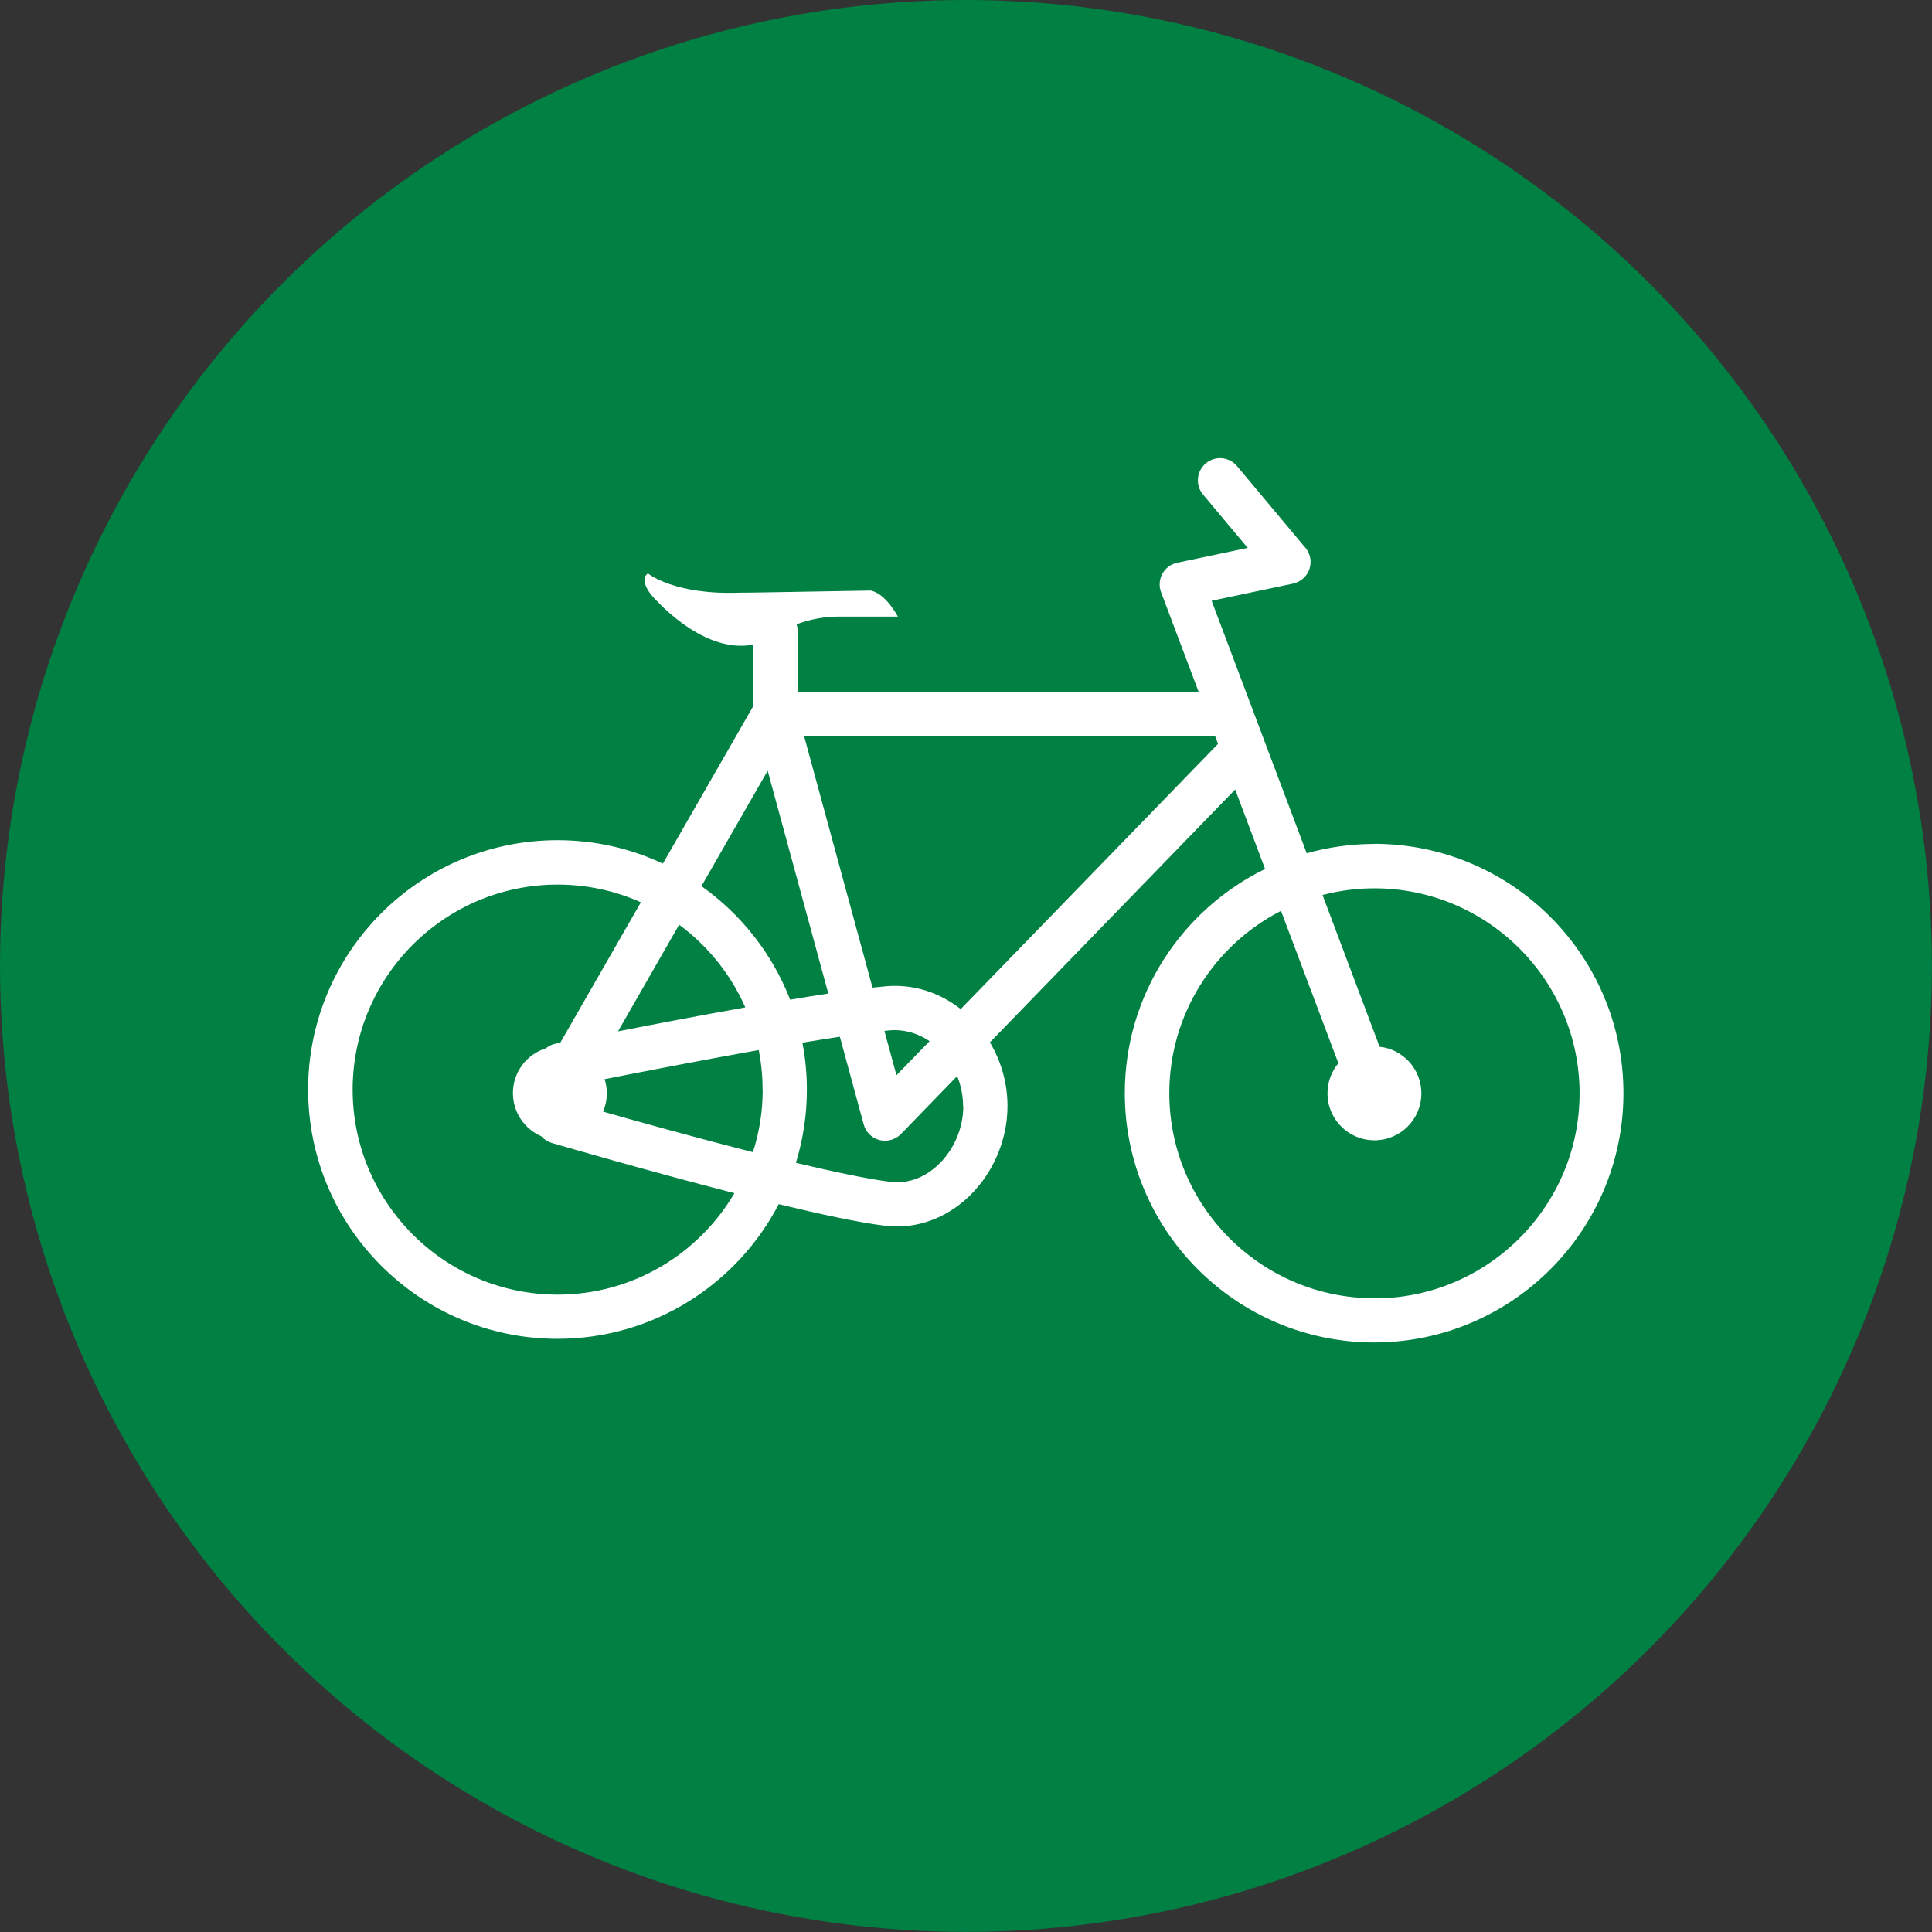
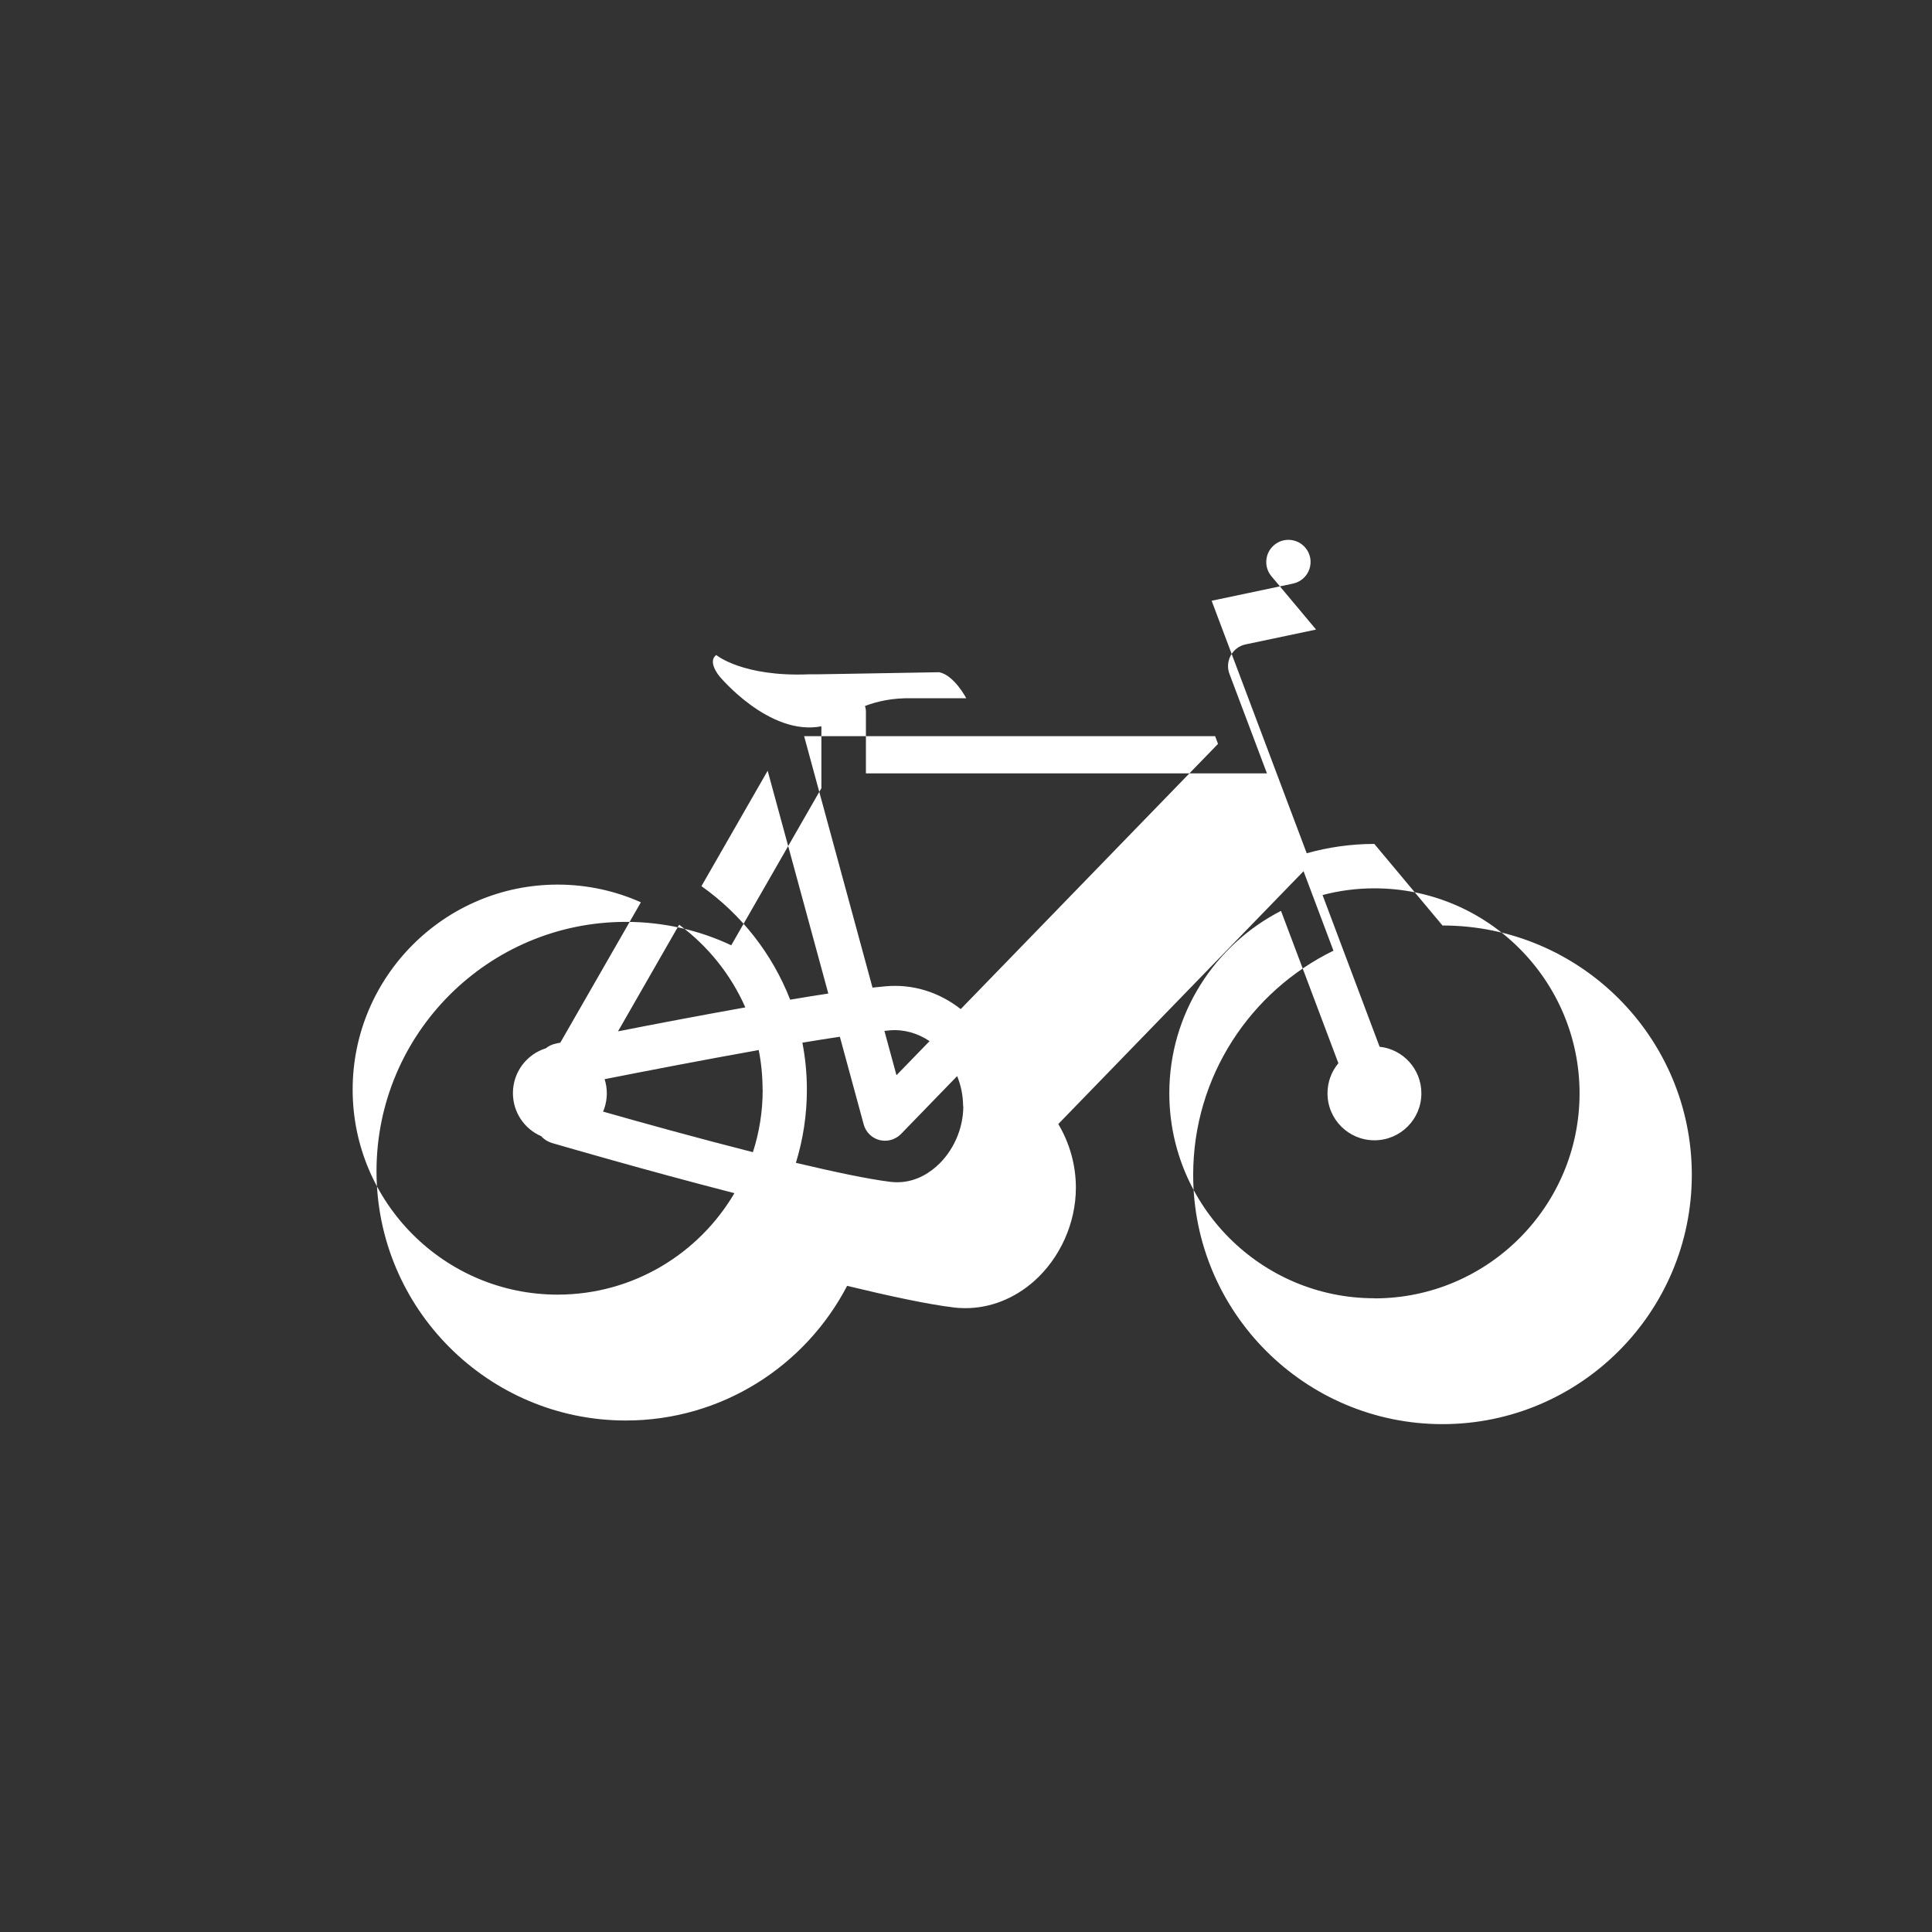
<svg xmlns="http://www.w3.org/2000/svg" id="Ebene_2" viewBox="0 0 175.75 175.75">
  <rect x="0" y="0" width="175.75" height="175.75" fill="#333333" stroke="none" />
  <defs>
    <style>
      .cls-1 {
        fill: #fff;
      }

      .cls-2 {
        fill: #008042;
      }
    </style>
  </defs>
  <g id="SWG_Icons_Grün">
    <g>
-       <circle class="cls-2" cx="87.87" cy="87.87" r="87.87" />
-       <path class="cls-1" d="M125.02,76.77c-2.13,0-4.19.3-6.15.85l-8.65-22.97,7.4-1.56c.69-.15,1.26-.64,1.49-1.31.23-.67.1-1.41-.36-1.95l-6.22-7.43c-.71-.85-1.99-.97-2.84-.25-.85.71-.97,1.99-.25,2.84l4.06,4.85-6.41,1.35c-.58.12-1.07.49-1.35,1-.28.52-.33,1.13-.12,1.68l3.41,9.05h-36.48v-5.59c0-.19-.03-.37-.08-.54,1.07-.41,2.51-.75,4.29-.7h4.92s-1.08-2.08-2.46-2.37l-8.65.15-2.5.04h-.69c-6.04.25-8.44-1.75-8.44-1.75,0,0-.85.44.26,1.9,0,0,4.53,5.5,9.3,4.58v5.63l-8.2,14.29c-2.91-1.37-6.16-2.13-9.59-2.13-12.51,0-22.68,10.17-22.68,22.68s10.17,22.68,22.68,22.68c8.75,0,16.35-4.98,20.13-12.25,3.84.93,7.35,1.68,9.65,1.96.37.05.74.07,1.1.07,2.25,0,4.43-.85,6.24-2.44,2.39-2.12,3.82-5.3,3.82-8.52,0-2.06-.57-4.06-1.6-5.79l22.31-23,2.72,7.23c-7.55,3.69-12.76,11.44-12.76,20.39,0,12.51,10.17,22.68,22.68,22.68s22.68-10.17,22.68-22.68-10.17-22.68-22.68-22.68ZM69.83,70.1l5.52,20.28c-1.1.17-2.26.35-3.47.56-1.63-4.19-4.46-7.77-8.07-10.33l6.03-10.51ZM69.38,99.13c0,1.98-.31,3.89-.89,5.68-5.08-1.29-10.3-2.74-13.63-3.69.22-.51.34-1.08.34-1.67,0-.45-.07-.88-.2-1.28,3.45-.68,8.86-1.73,14.02-2.65.23,1.17.35,2.37.35,3.6ZM56.22,93.82l5.56-9.7c2.61,1.93,4.7,4.52,6.02,7.52-4.13.74-8.35,1.54-11.58,2.18ZM50.73,117.77c-10.28,0-18.65-8.37-18.65-18.65s8.37-18.65,18.65-18.65c2.7,0,5.26.58,7.57,1.61l-7.33,12.77c-.22.04-.37.07-.43.09-.34.07-.64.22-.88.42-1.74.54-3,2.16-3,4.08,0,1.76,1.06,3.27,2.58,3.92.24.28.57.49.95.61.55.16,8.6,2.51,16.62,4.57-3.24,5.52-9.24,9.23-16.08,9.23ZM87.63,100.62c0,2.08-.92,4.14-2.46,5.5-.86.76-2.29,1.62-4.18,1.39-2.02-.25-5.13-.91-8.59-1.73.65-2.11,1-4.34,1-6.65,0-1.46-.14-2.9-.41-4.28,1.2-.2,2.35-.38,3.41-.54l2.17,7.98c.19.7.74,1.24,1.44,1.42.17.04.34.06.5.06.54,0,1.06-.22,1.45-.61l5.11-5.27c.35.86.54,1.79.54,2.73ZM80.45,93.78c.16-.02.32-.03.48-.05,1.27-.11,2.53.24,3.63.98l-3.01,3.1-1.1-4.04ZM87.39,91.79c-1.98-1.55-4.37-2.29-6.82-2.07-.37.03-.77.07-1.2.12l-6.22-22.87h37.39l.26.7-23.41,24.13ZM125.02,118.1c-10.28,0-18.65-8.37-18.65-18.65,0-7.22,4.13-13.5,10.16-16.59l5.22,13.86c-.62.74-.99,1.69-.99,2.74,0,2.36,1.91,4.27,4.27,4.27s4.27-1.91,4.27-4.27c0-2.2-1.66-4.01-3.8-4.24l-5.19-13.8c1.51-.4,3.09-.61,4.73-.61,10.28,0,18.65,8.37,18.65,18.65s-8.37,18.65-18.65,18.65Z" />
+       <path class="cls-1" d="M125.02,76.77c-2.13,0-4.19.3-6.15.85l-8.65-22.97,7.4-1.56c.69-.15,1.26-.64,1.49-1.31.23-.67.1-1.41-.36-1.95c-.71-.85-1.99-.97-2.84-.25-.85.71-.97,1.99-.25,2.84l4.06,4.85-6.41,1.35c-.58.12-1.07.49-1.35,1-.28.52-.33,1.13-.12,1.68l3.41,9.05h-36.48v-5.59c0-.19-.03-.37-.08-.54,1.07-.41,2.51-.75,4.29-.7h4.92s-1.08-2.08-2.46-2.37l-8.65.15-2.5.04h-.69c-6.04.25-8.44-1.75-8.44-1.75,0,0-.85.44.26,1.9,0,0,4.53,5.5,9.3,4.58v5.63l-8.2,14.29c-2.91-1.37-6.16-2.13-9.59-2.13-12.51,0-22.68,10.17-22.68,22.68s10.17,22.68,22.68,22.68c8.75,0,16.35-4.98,20.13-12.25,3.84.93,7.35,1.68,9.65,1.96.37.05.74.07,1.1.07,2.25,0,4.43-.85,6.24-2.44,2.39-2.12,3.82-5.3,3.82-8.52,0-2.06-.57-4.06-1.6-5.79l22.31-23,2.72,7.23c-7.55,3.69-12.76,11.44-12.76,20.39,0,12.51,10.17,22.68,22.68,22.68s22.68-10.17,22.68-22.68-10.17-22.68-22.68-22.68ZM69.83,70.1l5.52,20.28c-1.1.17-2.26.35-3.47.56-1.63-4.19-4.46-7.77-8.07-10.33l6.03-10.51ZM69.38,99.13c0,1.98-.31,3.89-.89,5.68-5.08-1.29-10.3-2.74-13.63-3.69.22-.51.34-1.08.34-1.67,0-.45-.07-.88-.2-1.28,3.45-.68,8.86-1.73,14.02-2.65.23,1.17.35,2.37.35,3.6ZM56.22,93.82l5.56-9.7c2.61,1.93,4.7,4.52,6.02,7.52-4.13.74-8.35,1.54-11.58,2.18ZM50.73,117.77c-10.28,0-18.65-8.37-18.65-18.65s8.37-18.65,18.65-18.65c2.7,0,5.26.58,7.57,1.61l-7.33,12.77c-.22.04-.37.07-.43.09-.34.07-.64.22-.88.42-1.74.54-3,2.16-3,4.08,0,1.76,1.06,3.27,2.58,3.92.24.28.57.49.95.61.55.16,8.6,2.51,16.62,4.57-3.24,5.52-9.24,9.23-16.08,9.23ZM87.63,100.62c0,2.08-.92,4.14-2.46,5.5-.86.76-2.29,1.62-4.18,1.39-2.02-.25-5.13-.91-8.59-1.73.65-2.11,1-4.34,1-6.65,0-1.46-.14-2.9-.41-4.28,1.2-.2,2.35-.38,3.41-.54l2.17,7.98c.19.7.74,1.24,1.44,1.42.17.04.34.06.5.06.54,0,1.06-.22,1.45-.61l5.11-5.27c.35.86.54,1.79.54,2.73ZM80.45,93.78c.16-.02.32-.03.48-.05,1.27-.11,2.53.24,3.63.98l-3.01,3.1-1.1-4.04ZM87.39,91.79c-1.98-1.55-4.37-2.29-6.82-2.07-.37.03-.77.07-1.2.12l-6.22-22.87h37.39l.26.7-23.41,24.13ZM125.02,118.1c-10.28,0-18.65-8.37-18.65-18.65,0-7.22,4.13-13.5,10.16-16.59l5.22,13.86c-.62.74-.99,1.69-.99,2.74,0,2.36,1.91,4.27,4.27,4.27s4.27-1.91,4.27-4.27c0-2.2-1.66-4.01-3.8-4.24l-5.19-13.8c1.51-.4,3.09-.61,4.73-.61,10.28,0,18.65,8.37,18.65,18.65s-8.37,18.65-18.65,18.65Z" />
    </g>
  </g>
</svg>